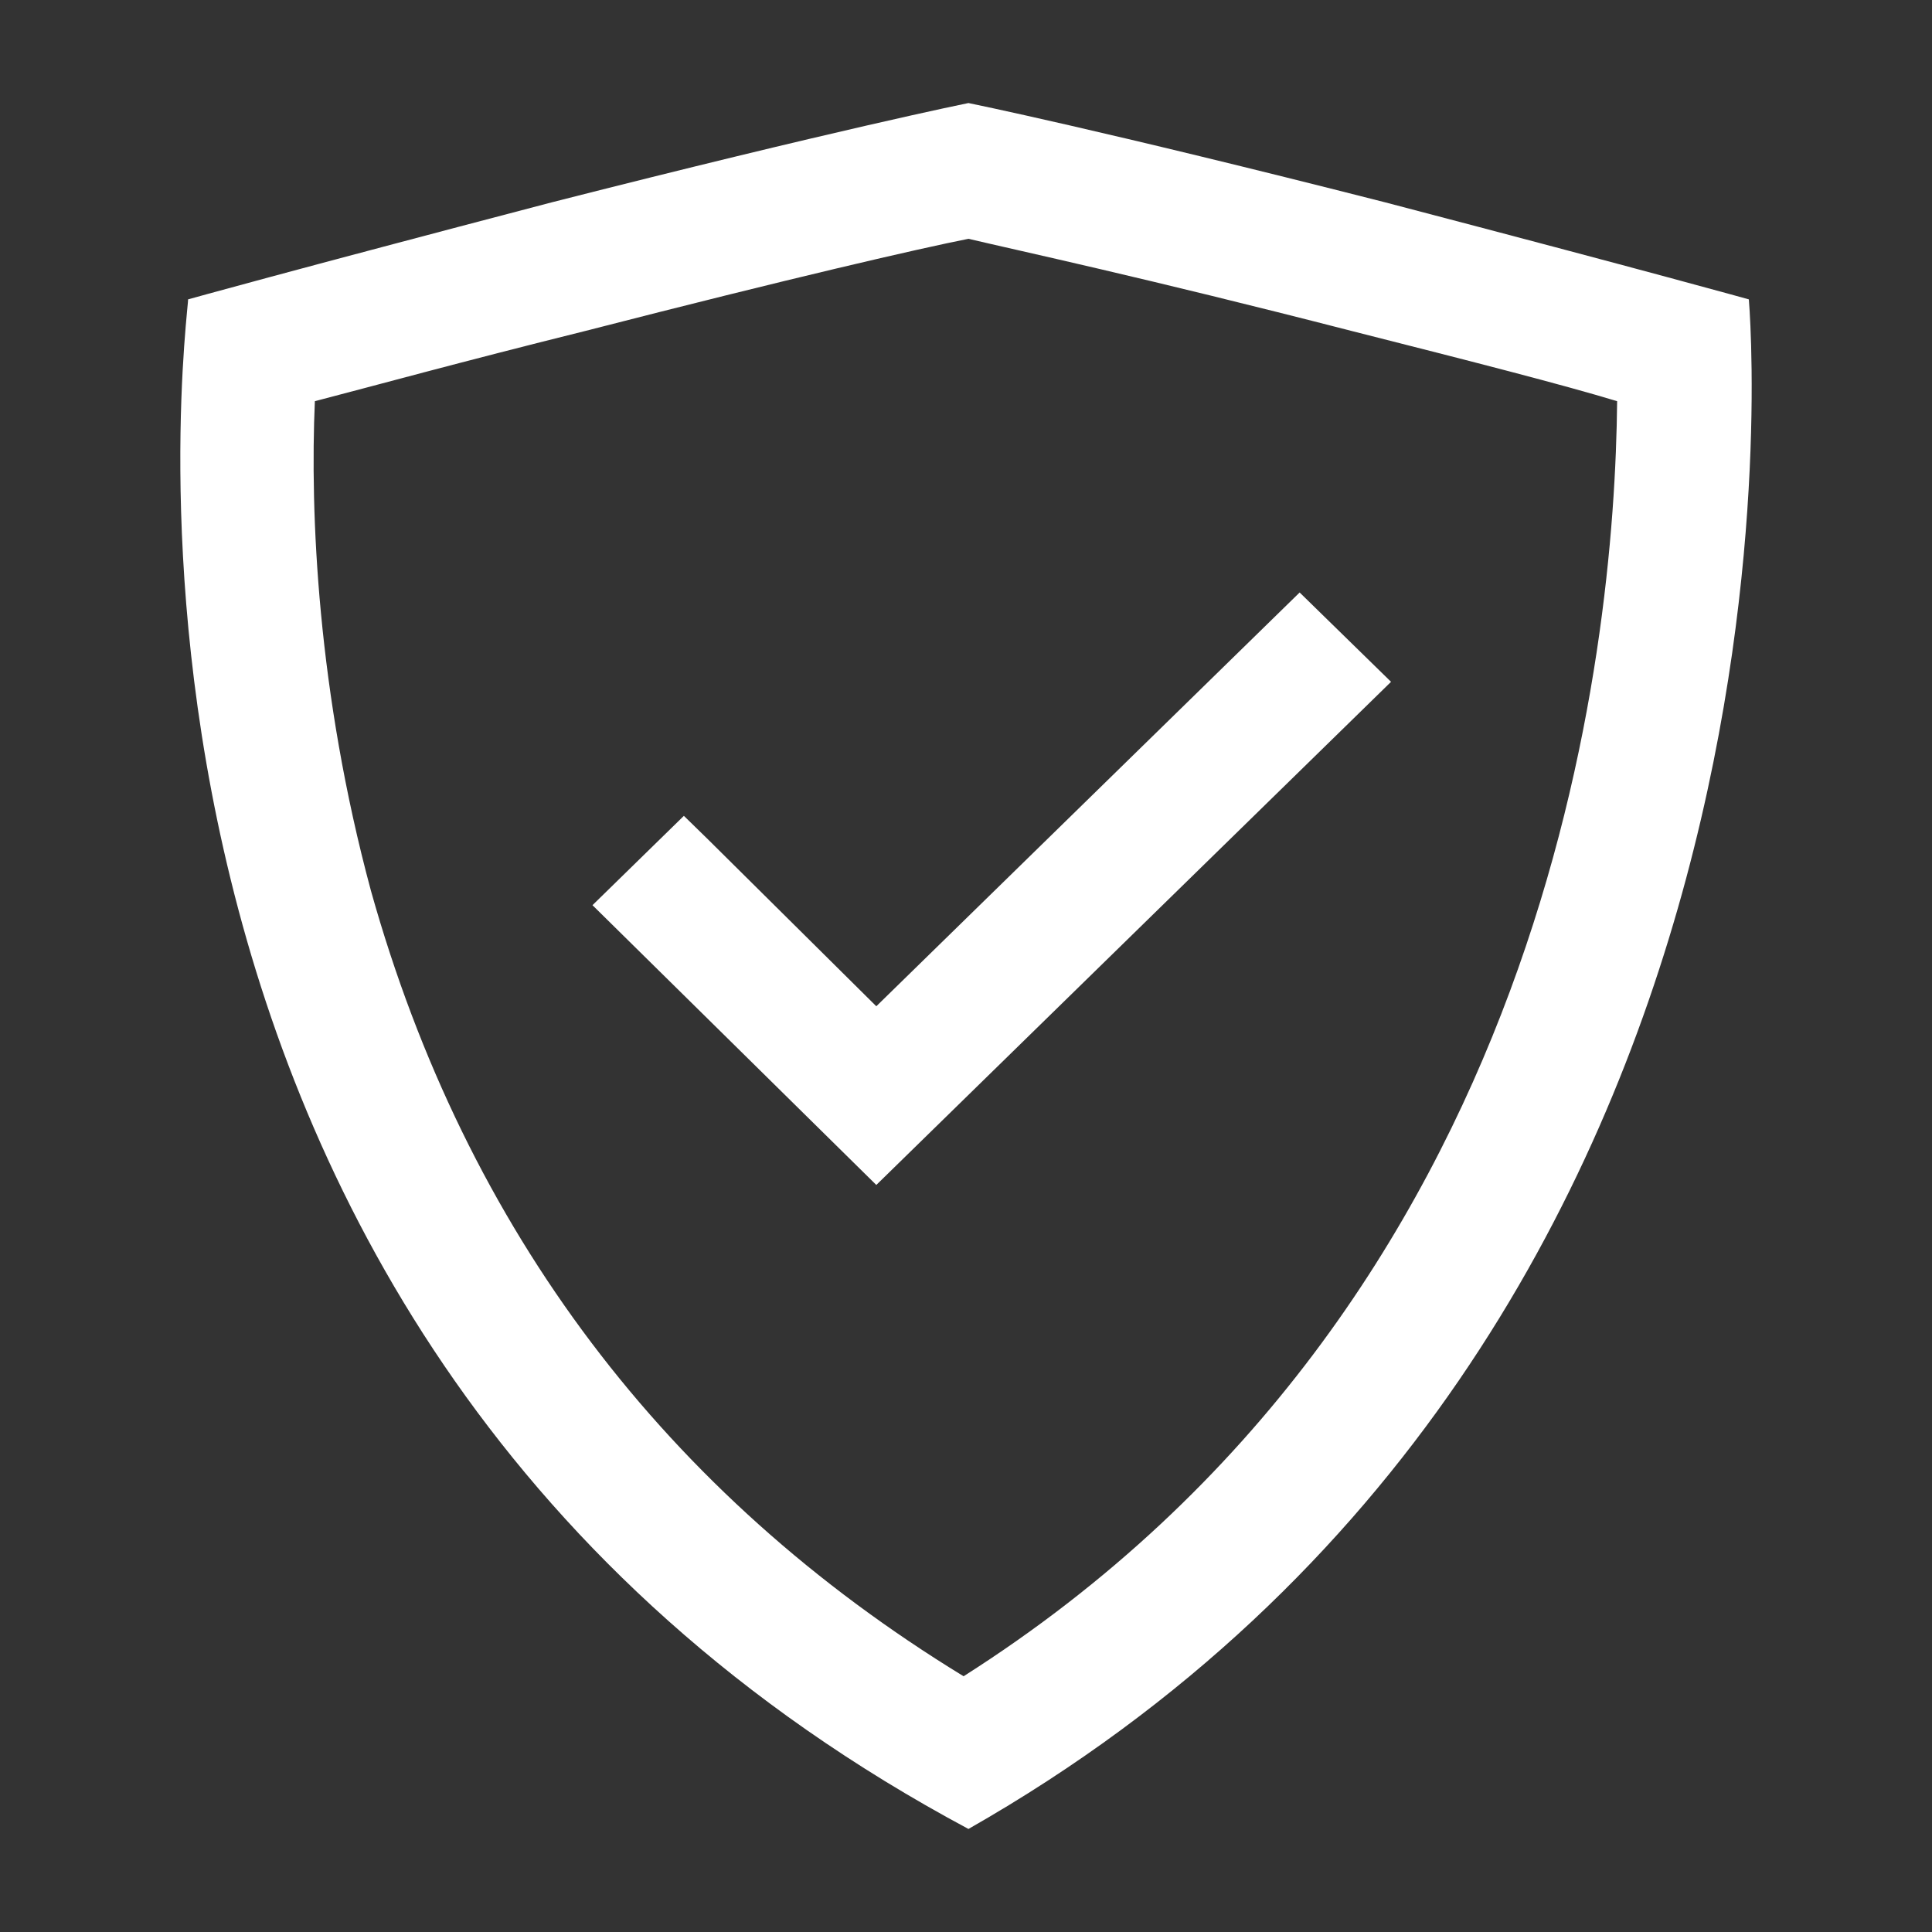
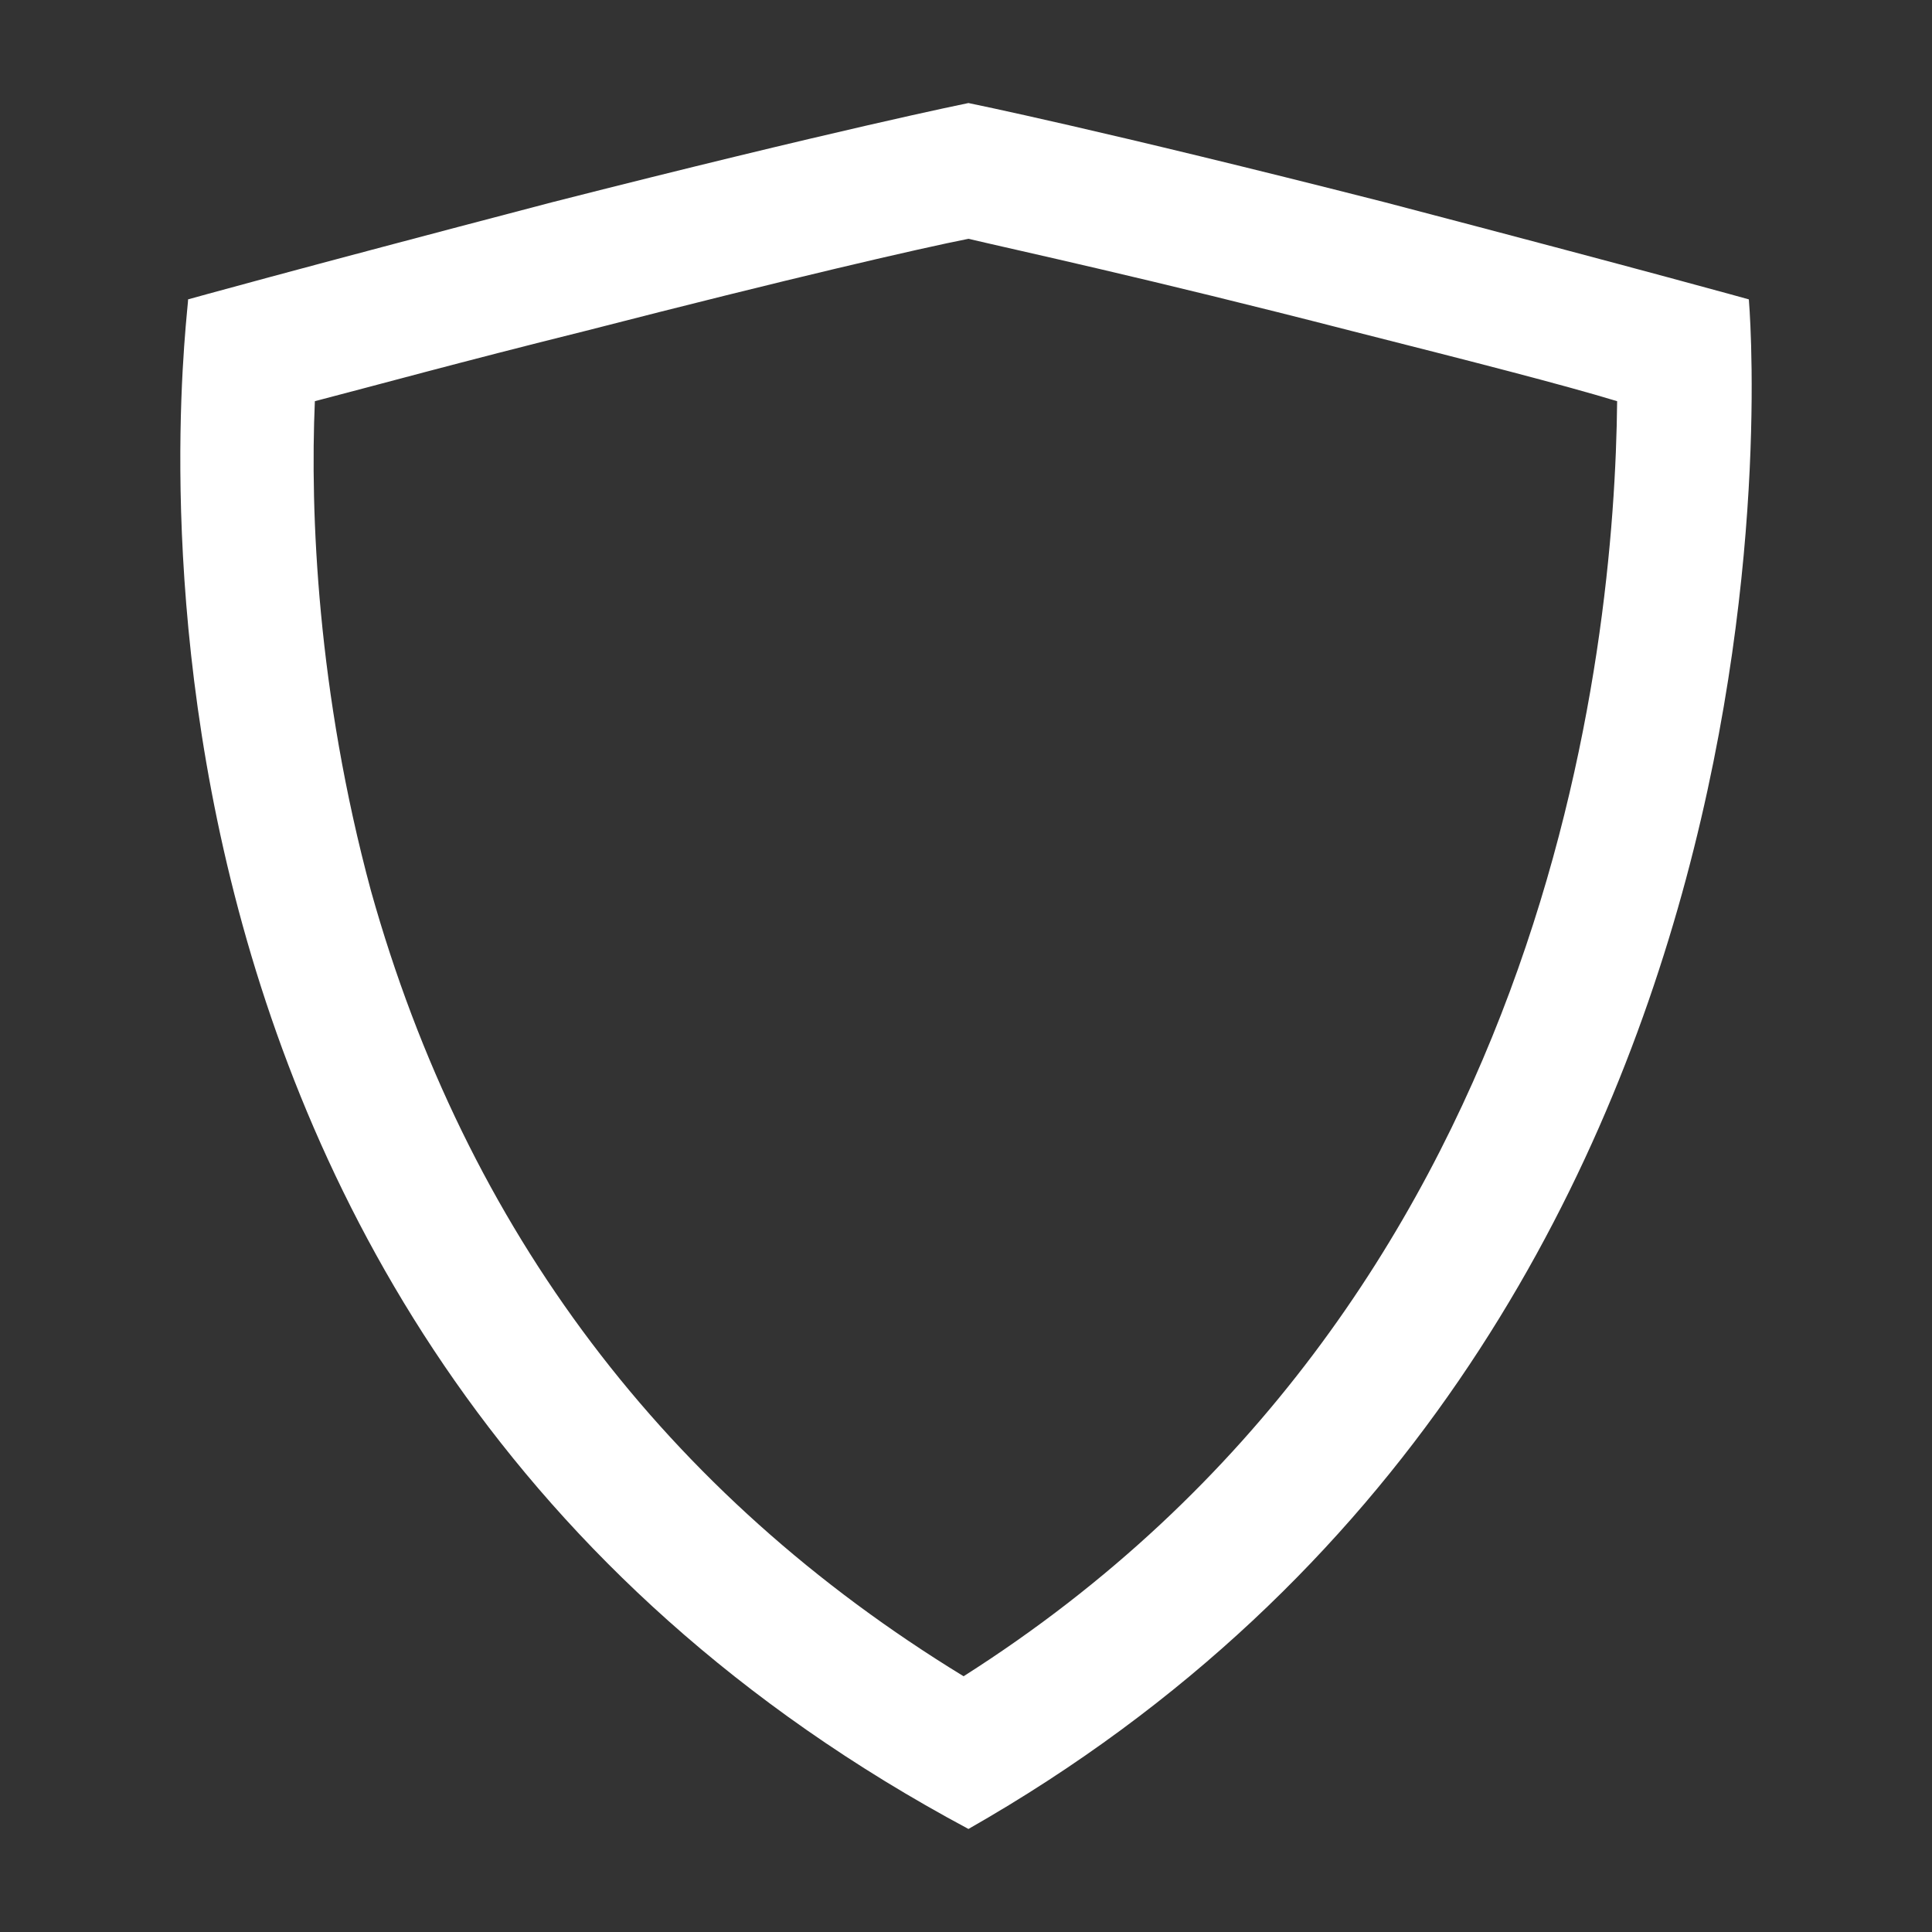
<svg xmlns="http://www.w3.org/2000/svg" width="75" height="75" viewBox="0 0 75 75" fill="none">
  <rect x="0" y="0" width="75" height="75" fill="#333333" stroke="none" />
  <path d="M37.595 9.27C39.583 9.74 44.411 10.775 52.458 12.845C57.286 14.069 60.6 14.916 62.777 15.574C62.683 25.173 60.221 50.58 37.406 65.072C25.856 58.014 18.093 47.757 14.401 34.583C12.318 26.867 12.034 19.903 12.223 15.574C14.401 15.01 17.809 14.069 22.732 12.845C30.779 10.775 35.702 9.646 37.595 9.27ZM37.595 4C37.595 4 32.483 5.035 21.406 7.858C10.992 10.587 7.3 11.622 7.3 11.622C7.395 11.81 1.525 51.709 37.595 71C71.487 51.709 67.89 11.716 67.89 11.622C67.89 11.622 64.198 10.587 53.784 7.858C42.707 5.035 37.595 4 37.595 4Z" fill="white" />
-   <path d="M50.452 23L46.997 26.377L34.018 39.063L27.482 32.583L26.548 31.671L24.774 33.405L23 35.139L34.018 46L54 26.468L50.452 23Z" fill="white" />
</svg>